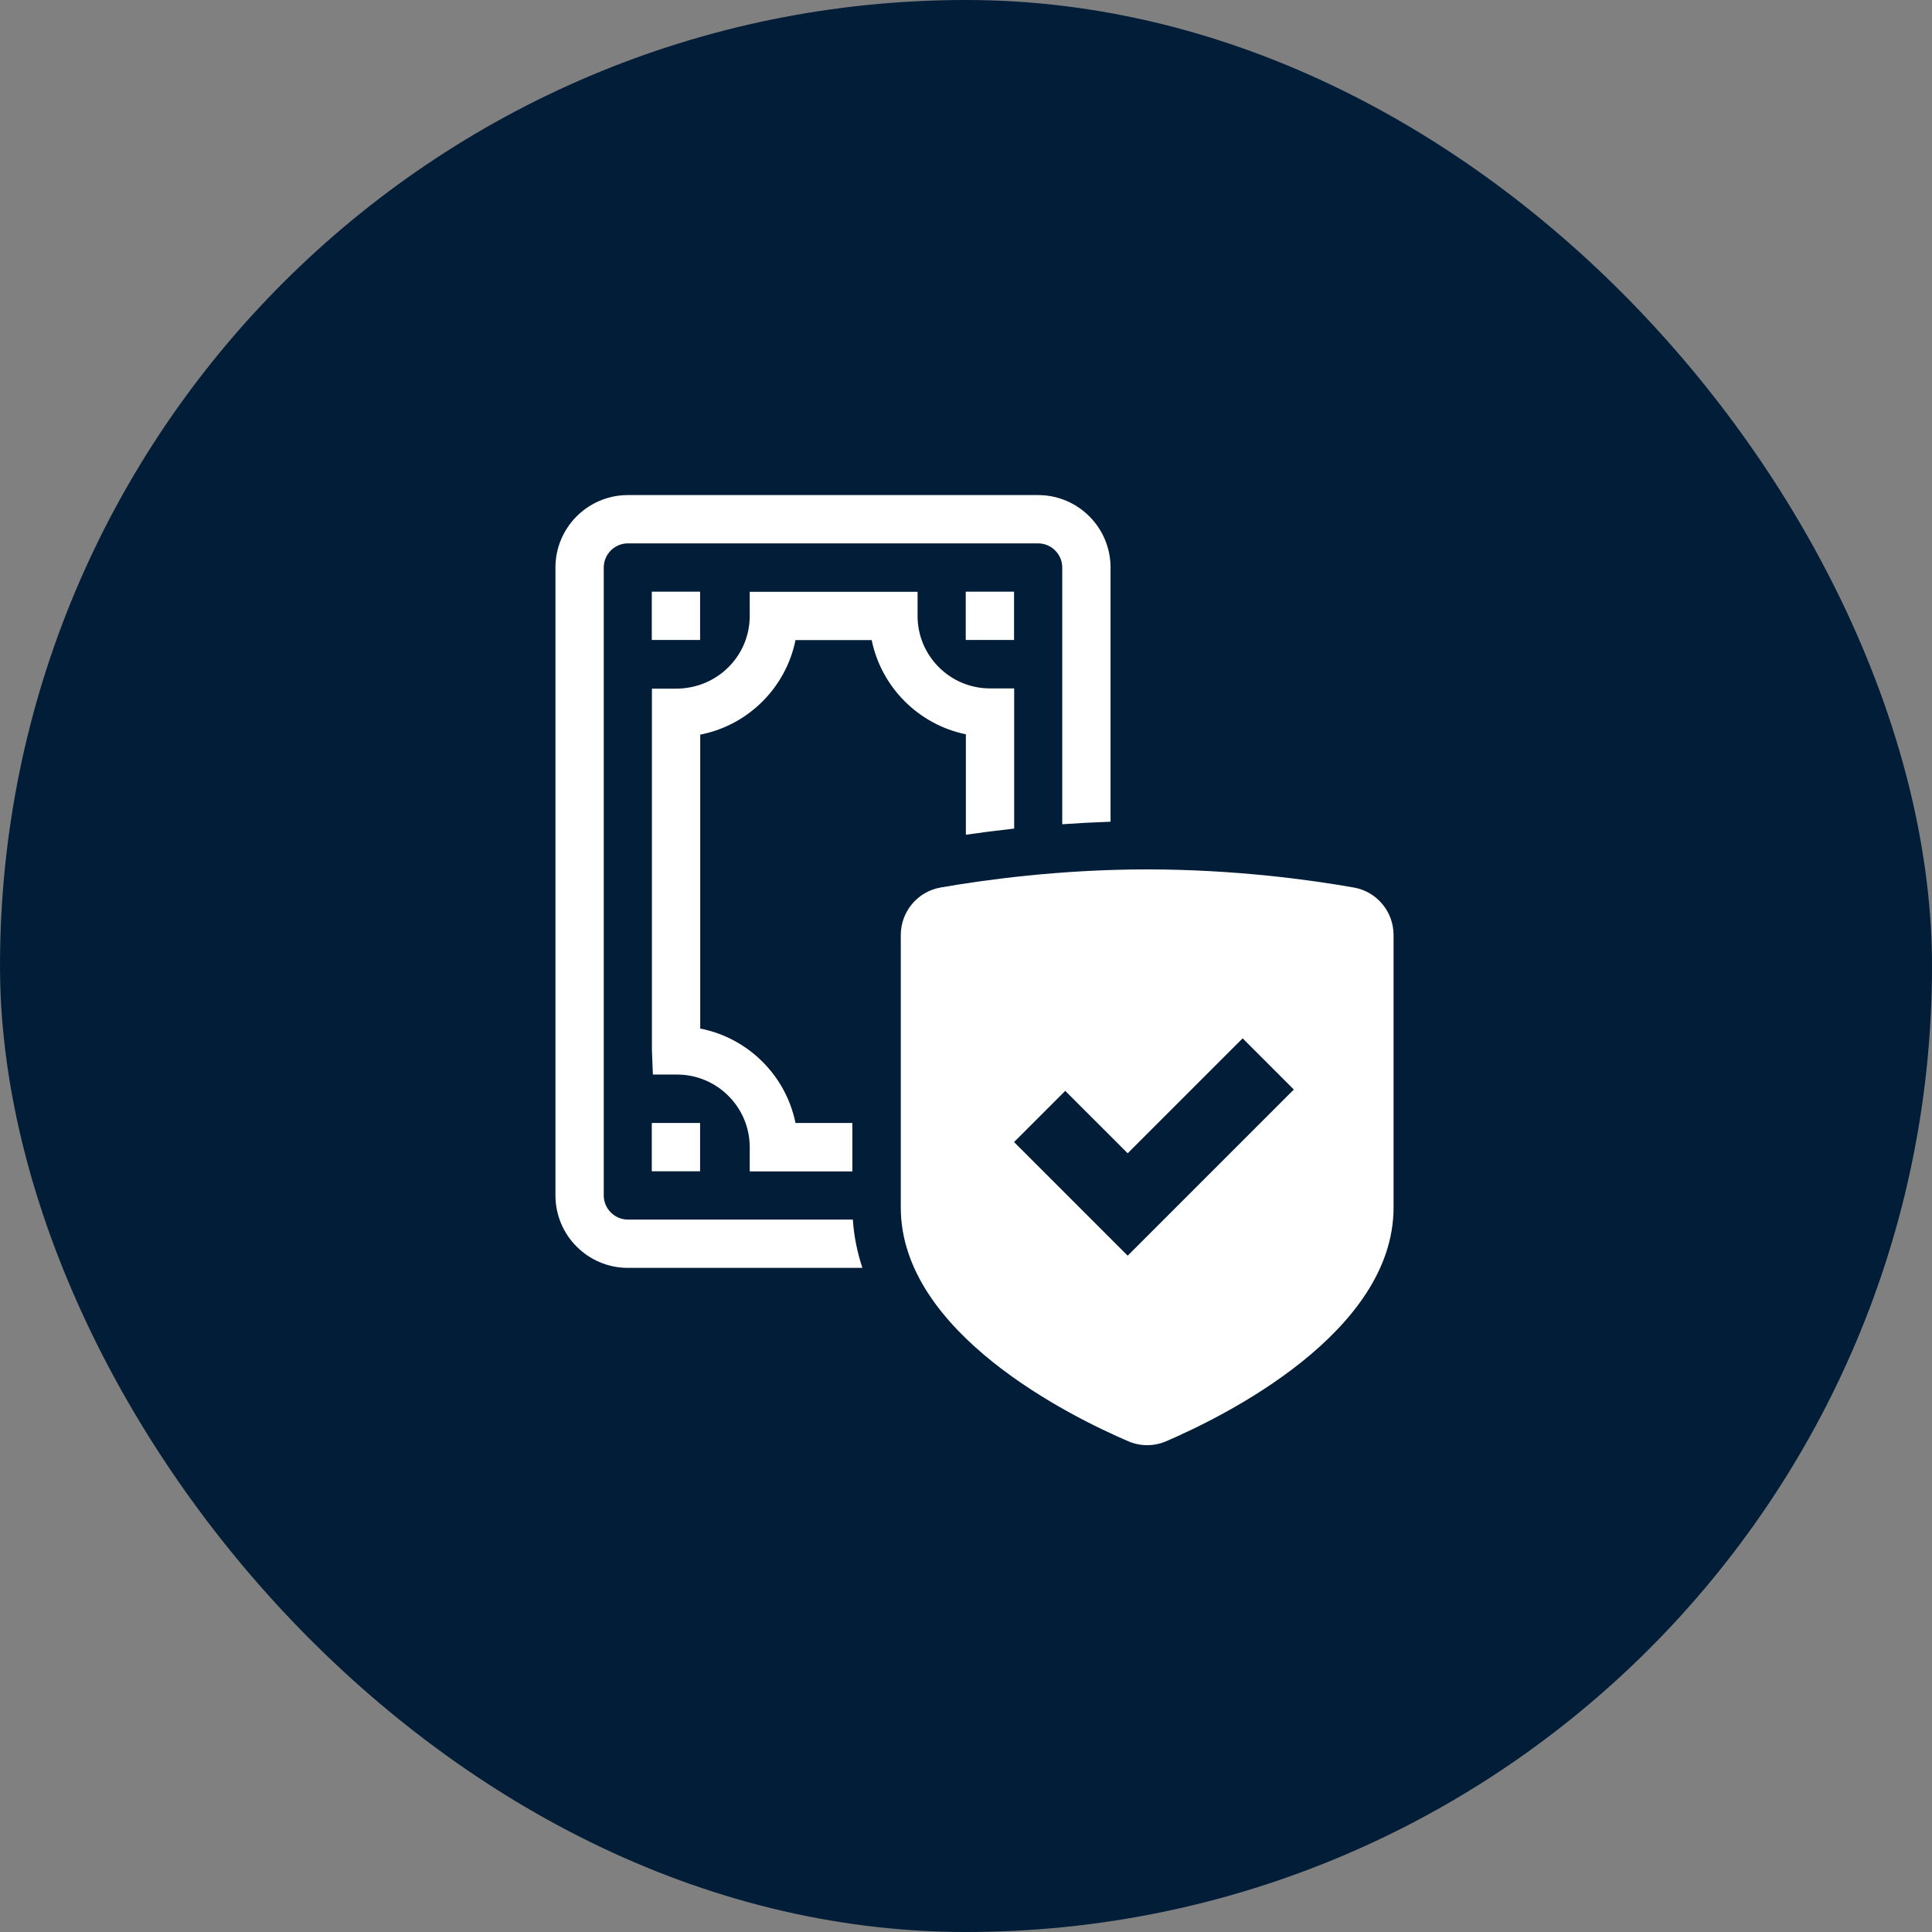
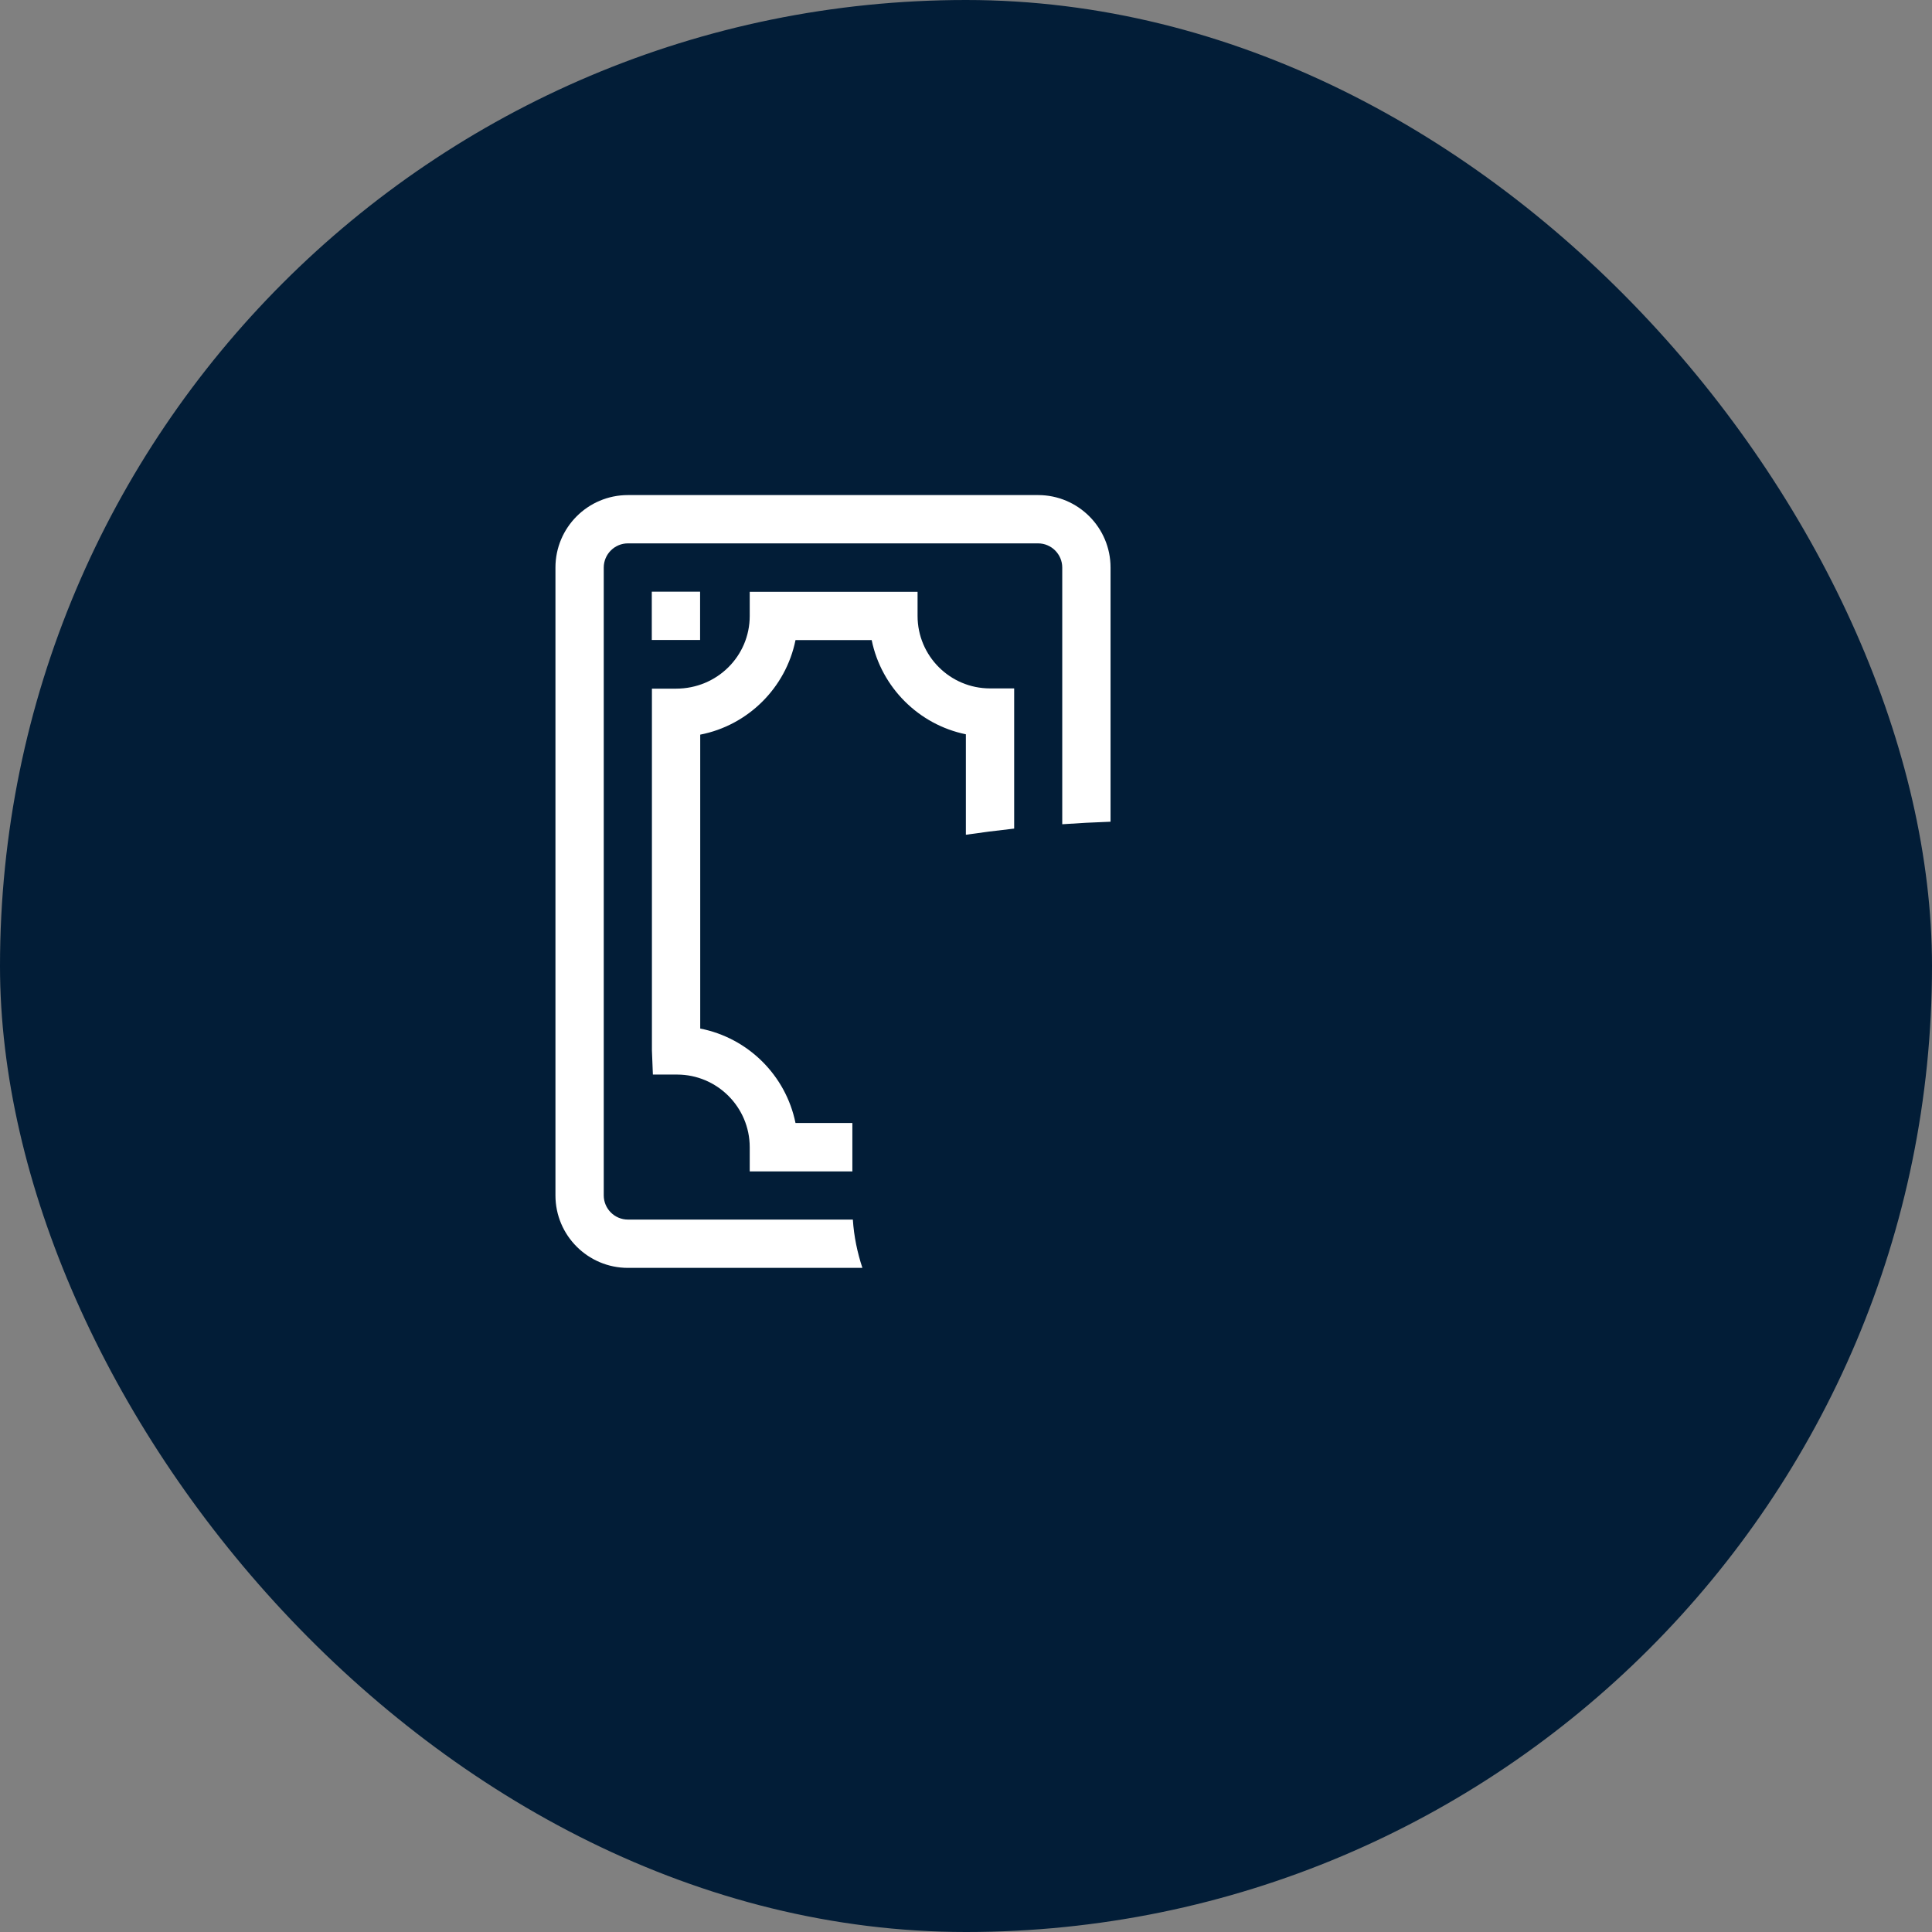
<svg xmlns="http://www.w3.org/2000/svg" width="120" height="120" viewBox="0 0 120 120" fill="none">
  <rect x="0" y="0" width="120" height="120" fill="#808080" stroke="none" />
  <rect width="120" height="120" rx="60" fill="#021D37" />
  <path d="M43.484 36.75H40.484V39.75H43.484V36.75Z" fill="white" />
-   <path d="M62.984 36.75H59.984V39.75H62.984V36.75Z" fill="white" />
-   <path d="M43.484 69.75H40.484V72.75H43.484V69.75Z" fill="white" />
  <path d="M52.972 75.75H39C38.175 75.75 37.5 75.075 37.5 74.25V35.25C37.5 34.425 38.175 33.75 39 33.75H64.478C65.302 33.75 65.978 34.425 65.978 35.25V51.195C66.938 51.127 67.942 51.075 68.978 51.038V35.25C68.978 32.767 66.96 30.75 64.478 30.75H39C36.517 30.75 34.5 32.767 34.5 35.25V74.25C34.5 76.733 36.517 78.75 39 78.75H53.565C53.25 77.797 53.04 76.8 52.972 75.75Z" fill="white" />
  <path d="M52.942 72.75V69.75H49.41C48.81 66.803 46.477 64.47 43.492 63.885V45.63C46.462 45.053 48.81 42.72 49.41 39.758H54.142C54.742 42.69 57.06 45.008 59.992 45.608V51.848C60.907 51.713 61.912 51.585 62.992 51.465V42.758H61.492C59.01 42.758 56.992 40.74 56.992 38.258V36.758H46.567V38.258C46.567 40.748 44.542 42.773 41.992 42.773H40.492V65.243L40.552 66.743H42.052C44.542 66.743 46.567 68.768 46.567 71.258V72.758H52.95L52.942 72.75Z" fill="white" />
-   <path d="M84.082 55.125C81.374 54.645 76.672 54 71.249 54C65.827 54 61.124 54.653 58.417 55.125C56.984 55.38 55.949 56.625 55.949 58.08V75C55.949 82.785 66.494 87.983 70.079 89.52C70.829 89.843 71.677 89.843 72.427 89.52C76.012 87.983 86.557 82.785 86.557 75V58.08C86.557 56.625 85.522 55.38 84.089 55.125H84.082ZM70.049 78L62.984 70.935L66.164 67.755L70.042 71.632L77.182 64.493L80.362 67.672L70.042 77.993L70.049 78Z" fill="white" />
</svg>